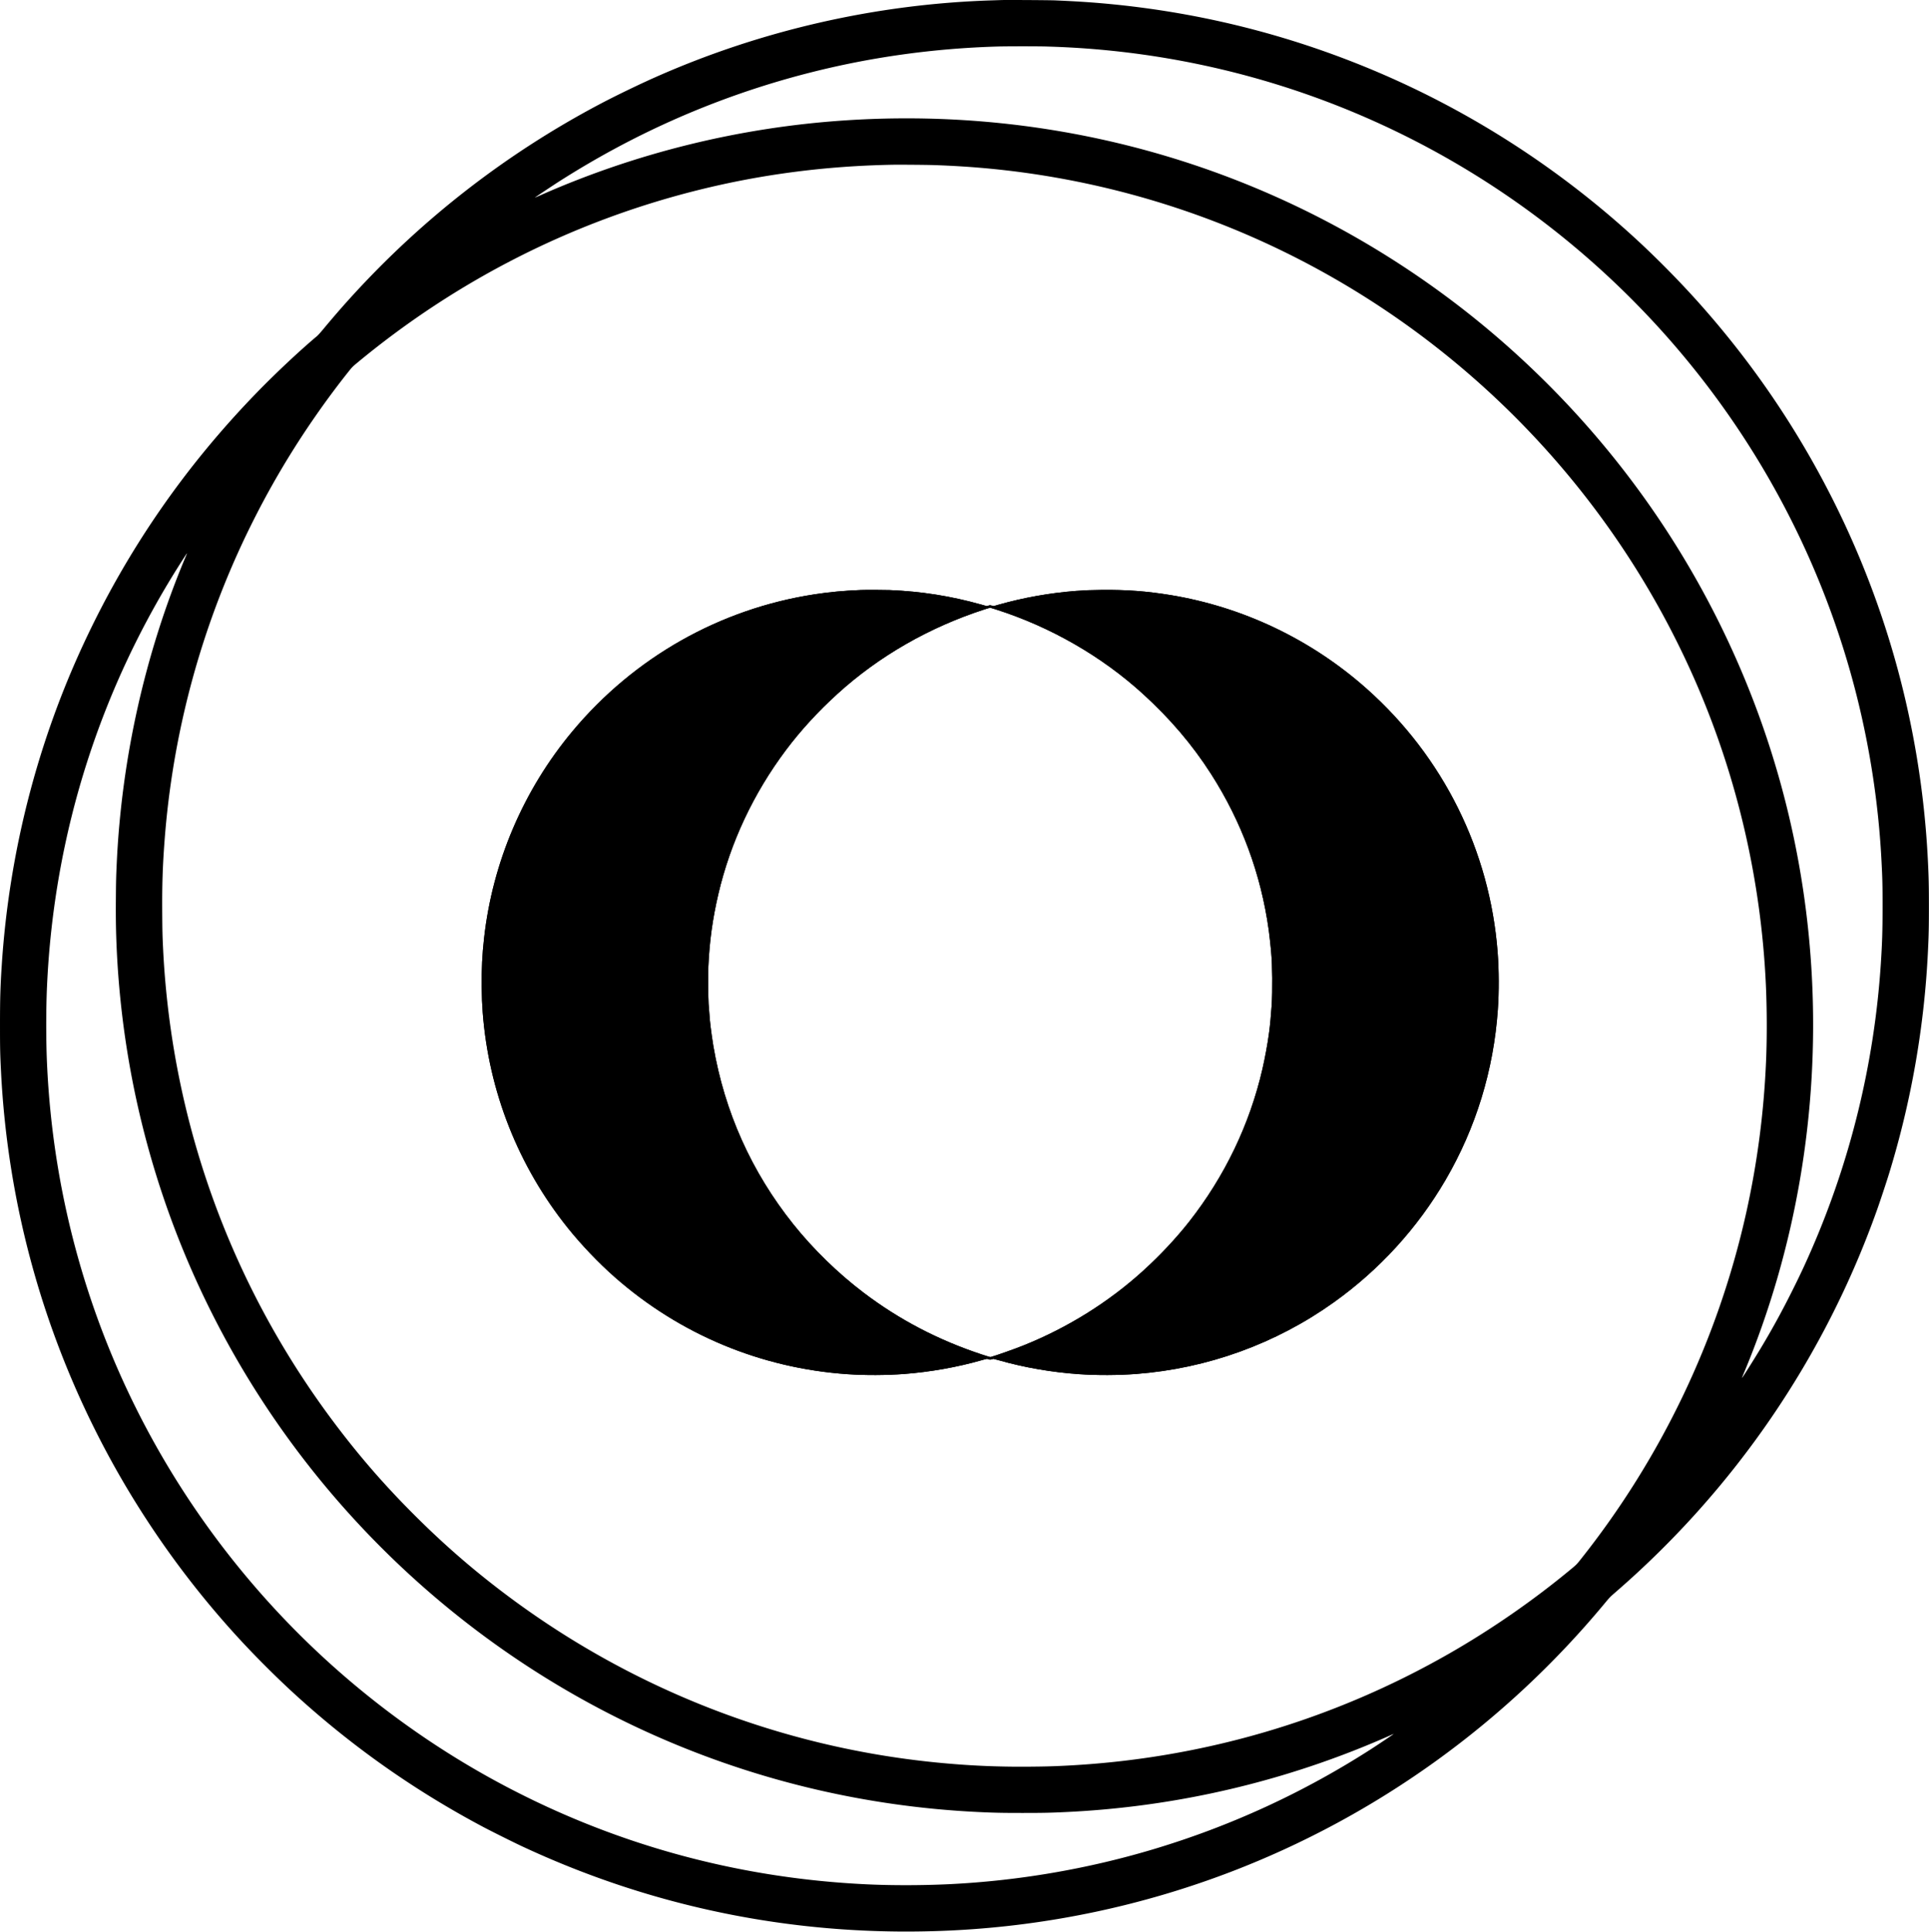
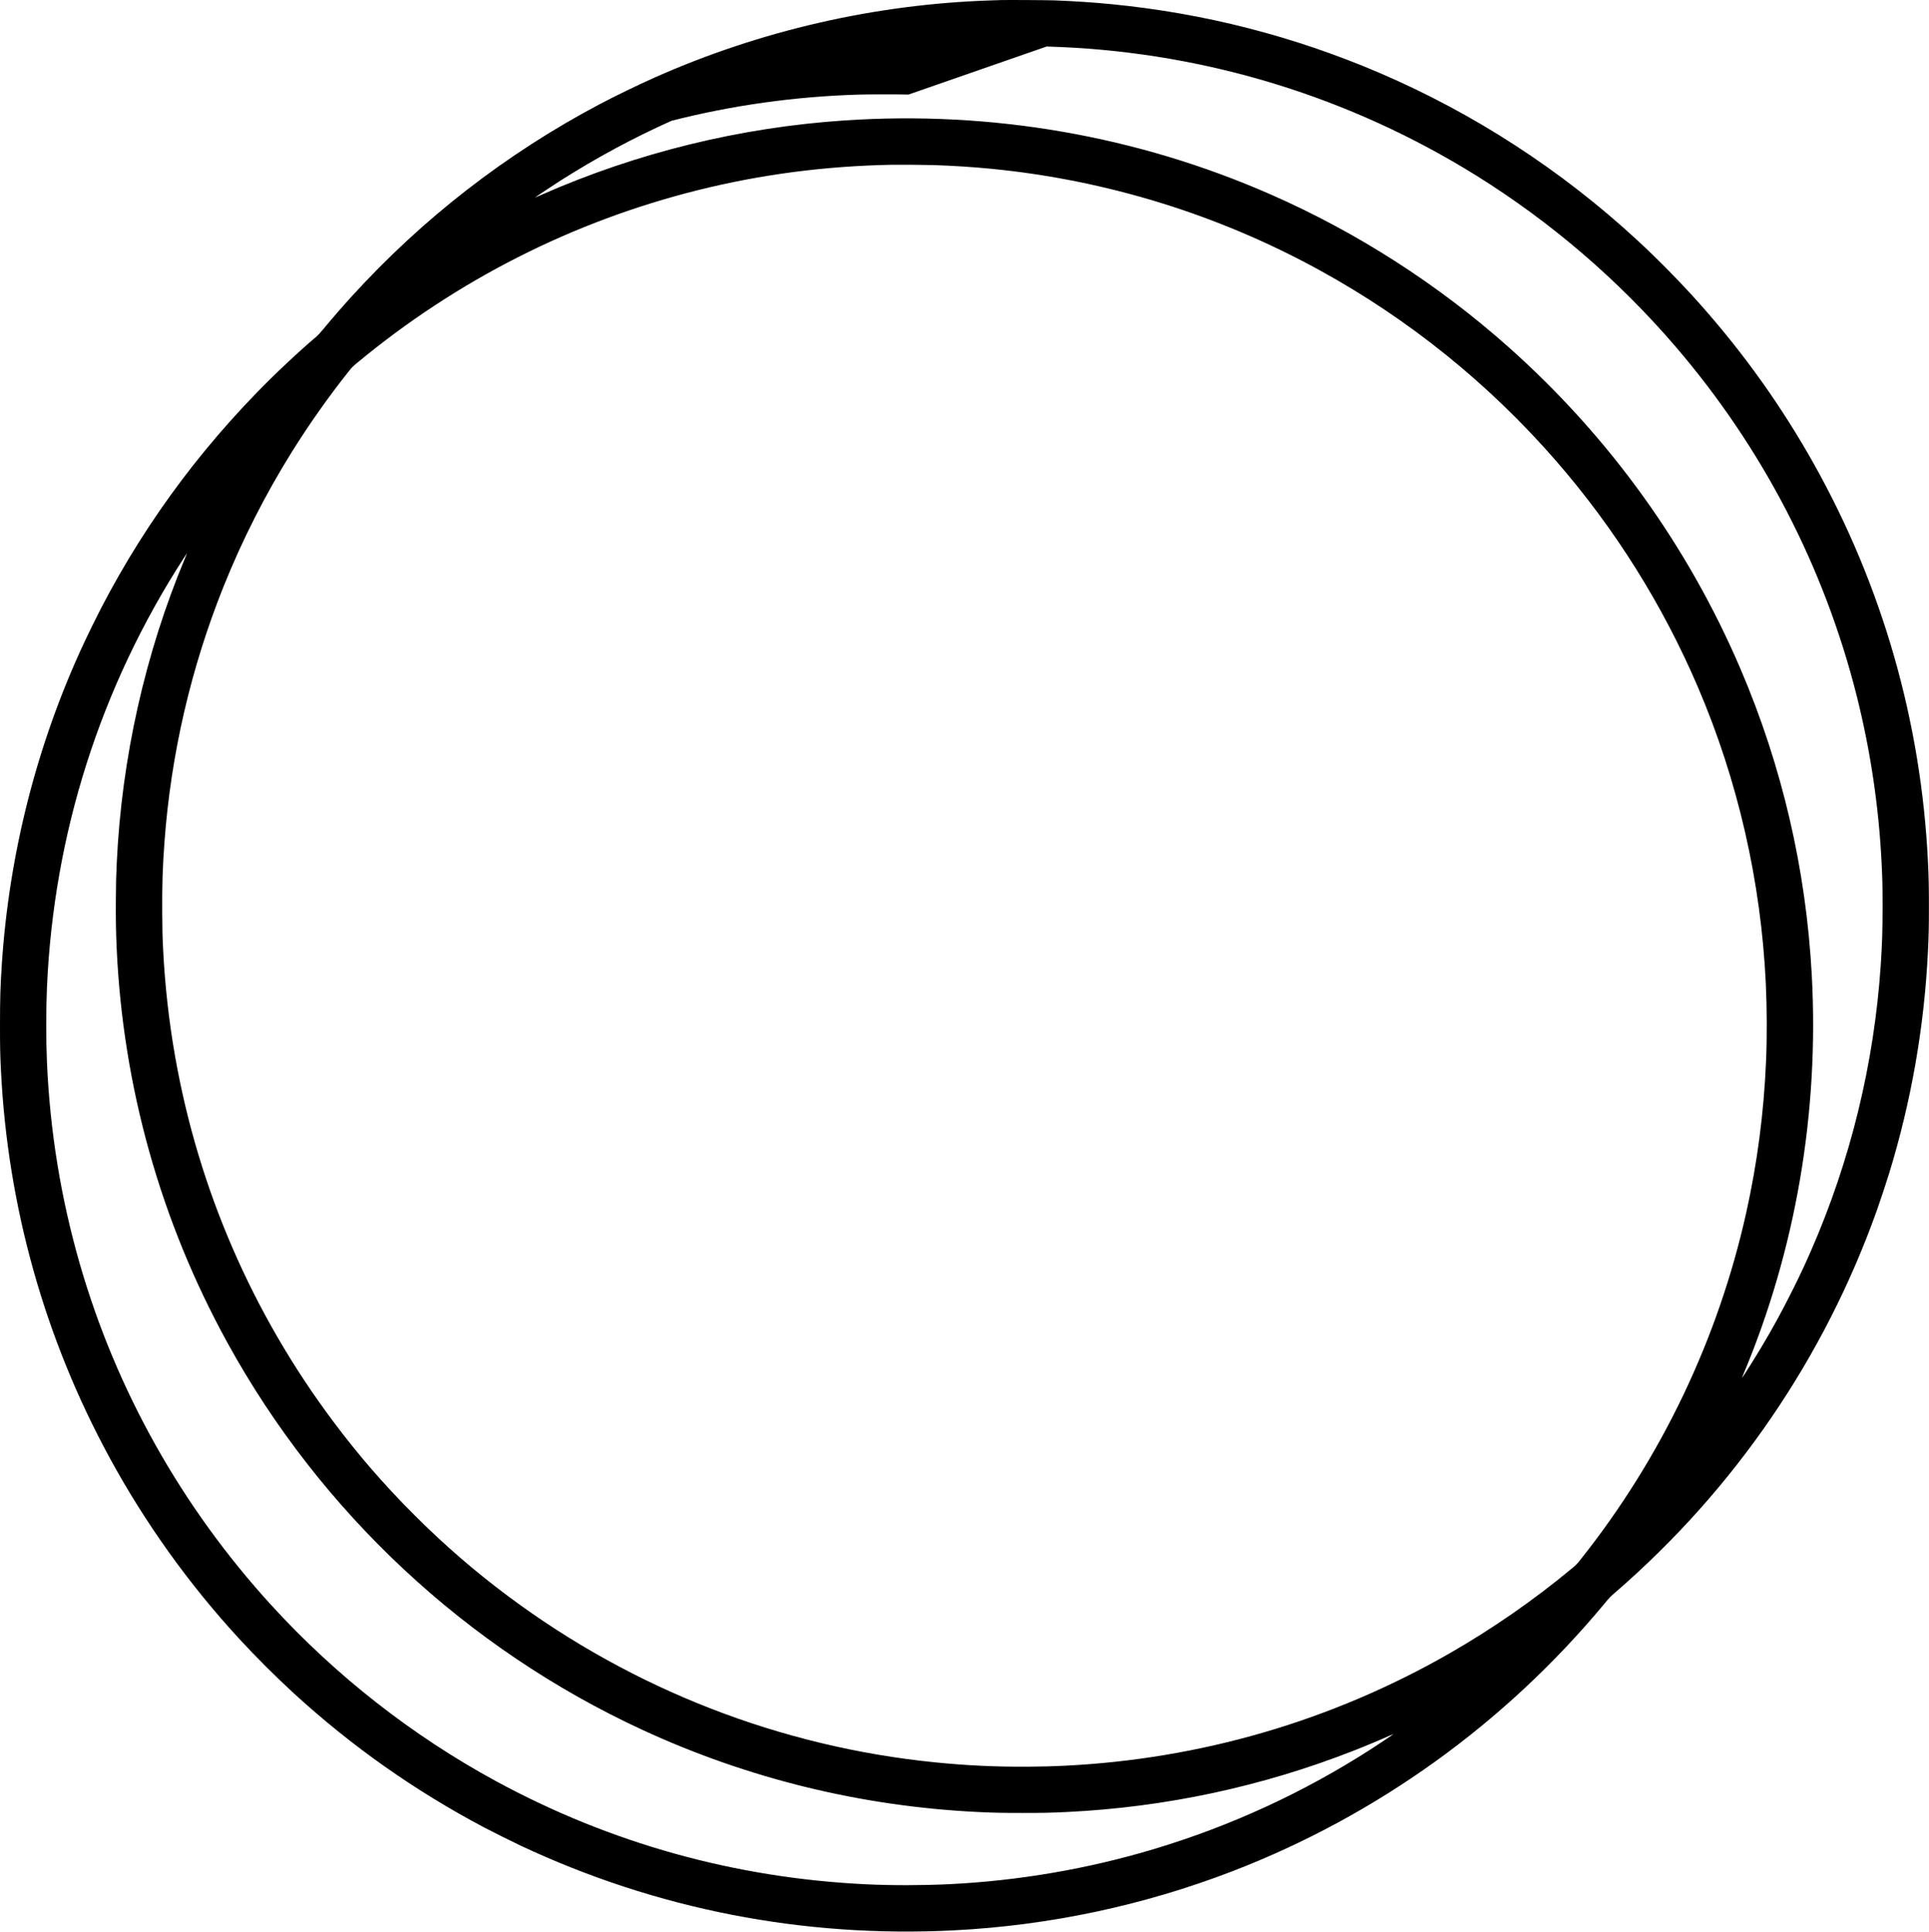
<svg xmlns="http://www.w3.org/2000/svg" width="10651" height="10666" fill="none">
-   <path fill="#000" d="M5530 .314c-6.93.267-32.8 1.067-57.33 1.867-638.27 20.533-1274.14 166.266-1857.34 425.6-92.66 41.2-218.66 102.4-303.33 147.066-516.93 273.334-978.27 631.203-1372.67 1064.663-50.8 55.87-102.13 115.07-154.93 178.67-16.67 20-28.53 33.07-36 39.33-94.53 79.47-227.33 204.14-329.47 309.34-398.4 410.13-715.597 869.46-955.197 1383.33-258.4 553.87-413.2 1159.2-453.733 1774-8.133 124.27-10 186.4-10 335.33 0 130.8.667 159.6 5.467 255.34 37.333 749.6 241.866 1477.06 600.266 2135.33 195.734 359.6 437.337 697.07 714.667 998.4 91.33 99.33 204.13 211.87 302.93 302.4 317.47 290.93 668.27 538 1051.34 740.52 43.33 22.8 155.6 78.8 200.66 100 749.2 351.5 1560.67 509.9 2393.34 467.3 525.46-26.9 1044.93-137.2 1535.73-326.1 797.07-306.9 1505.33-816.25 2054.13-1477.19 30.27-36.4 30.67-36.8 63.34-65.2 656.4-569.33 1151.03-1292.53 1441.43-2107.46 16.7-46.67 53-156 67.9-204.67 122.3-398.93 194-809.73 214.1-1227.33 4.4-91.47 5.2-132.54 5.2-245.34 0-112.66-.9-156-5.2-246-37.4-774.53-251.8-1522.66-629.7-2197.33-176.67-315.6-385.47-608.8-627.6-881.33-104.67-117.87-231.07-246.67-348-354.67-419.6-387.466-903.73-701.466-1425.33-924.666-472.27-202-966.14-328.533-1478.67-378.533-96.4-9.467-191.33-15.867-312.67-20.934C5791.87.714 5558.8-.619 5530 .314Zm248.67 256.533c23.46.667 57.33 1.867 75.33 2.667 815.73 35.2 1603.2 278.4 2295.33 708.667 412.67 256.529 785.6 576.529 1102.54 945.869 479.06 558.4 820.63 1216.8 999.43 1926.13 76 301.73 122.4 611.6 137.9 922.67 4.7 91.2 5.5 126.66 5.5 242.66 0 135.47-2.2 203.34-10 321.34-36.4 545.2-166.6 1079.2-384.6 1578.26-34.5 79.2-63.43 140.67-105.7 225.07-56.4 112.67-107.07 205.33-170.13 310.67-38 63.33-104.54 168.93-105.74 167.6-.26-.27 3.74-10.67 8.94-23.07 287.46-685.87 416.93-1441.73 376.53-2197.87-31.33-586.53-164.13-1157.33-394-1694.66-290.27-678.27-724.53-1280.94-1278.53-1774.54-390.54-347.86-836.94-634.53-1314.8-844.4-737.07-323.729-1540.94-463.463-2354-408.929C4085.2 703.647 3516 843.381 2988.8 1076.05c-19.33 8.53-35.33 15.33-35.6 15.06-.67-.53 110.53-74.4 143.47-95.196 200.26-126.933 402-235.467 611.33-329.067a4728.5 4728.5 0 0 1 762.67-265.333c336.26-85.733 682.13-134 1034.66-144.533 50.4-1.6 224.94-1.6 273.34-.134Zm-623.34 654.667c111.6 3.733 217.34 10.667 320 20.667 636.27 62.533 1252.27 253.069 1812 560.399 493.2 270.8 935.07 627.47 1305.47 1053.6 323.87 372.8 586.93 792.13 781.2 1245.33 221.47 516.94 349.2 1073.74 376 1639.34 6.4 135.46 6.93 297.33 1.33 428.66-12.13 284.8-48.53 562.27-109.33 836-155.2 697.74-468 1352.94-913.87 1914.54-22.66 28.53-22.8 28.66-50.8 52-208.13 172.93-439.33 333.33-675.73 468.66-651.2 372.67-1375.6 583.47-2128.27 619.47-66.4 3.2-101.73 4.13-188 4.93-179.86 1.6-343.46-5.86-521.33-23.73-853.2-85.47-1666.93-401.73-2356.4-916.13-186.93-139.34-354-284.14-520.93-451.07-166.4-166.27-307.6-329.2-447.34-516-446.66-597.07-744-1283.87-872.663-2015.87-33.867-192.8-56.267-392.66-66-590.13-3.6-73.07-4.267-98.4-4.934-201.33-1.066-154.27 2.134-253.34 12.4-392C944 4164.31 1053.6 3690.31 1233.73 3240.18c103.07-257.47 231.2-510 378.94-746.67 94.53-151.46 204.26-306.8 312.66-442.66 19.47-24.4 21.34-26.14 46.14-46.8 551.86-457.6 1189.86-781.07 1880.53-953.74 349.73-87.329 704.27-133.729 1077.33-140.663 38.94-.666 184.67.534 226 1.867ZM1031.47 3058.45c-.67 1.73-5.2 12.66-10.14 24.4-220.263 526.53-349.73 1104.66-376.663 1681.33-3.6 76.27-4.267 103.87-4.934 202.67-.8 106.93.4 176.8 4.267 265.33 34.267 767.87 242.667 1511.2 612.4 2183.33 514.93 936.27 1320.67 1688 2289.33 2135.87 582.67 269.33 1209.6 422.93 1853.6 454.12 90 4.3 133.34 5.2 246 5.2 112.8 0 153.87-.8 245.34-5.2 544.13-26.25 1076.26-139.99 1581.86-337.99 61.87-24.13 144.94-58.8 199.34-83.2 12.4-5.6 22.8-9.86 23.06-9.6.67.67-88.53 60.4-126.93 85.07-372.13 238.8-770.67 422.22-1193.33 549.42-366.4 110.4-752.8 176.6-1136.67 195-146.4 6.9-313.87 7.2-452.67.6-724.4-34.1-1416.13-226.8-2048-570.35-460.93-250.54-883.06-581.2-1238-969.6-495.73-542.4-858.13-1188.14-1059.33-1888-103.733-360.8-163.867-729.2-180.667-1108.67-5.466-123.73-5.466-293.33 0-418 37.467-847.73 295.734-1657.47 755.197-2368.4 9.34-14.4 17.2-26.27 17.6-26.27.27 0 0 1.34-.66 2.94Z" />
-   <path fill="#000" d="M4753.33 3257.78c-94.26 3.74-172.66 11.07-256 23.87-522.93 80.27-995.73 347.87-1336.8 756.53-270.66 324.54-440.93 723.07-487.73 1142-10.53 93.74-14.13 169.74-13.07 269.34.8 65.86 1.74 89.33 5.6 141.33 33.2 435.6 196.14 848.27 469.6 1189.33 75.6 94.27 169.47 192.67 259.74 272.14 359.46 316.26 807.33 503.06 1284.66 535.73 97.87 6.8 215.34 6.27 314-1.2 143.87-11.07 293.2-37.6 427.07-76 14.13-4 27.07-7.33 28.8-7.33 1.73 0 6.27 1.06 10.27 2.53 7.2 2.4 7.46 2.4 15.2 0 4.4-1.33 9.2-2.53 10.8-2.53 1.6 0 14.4 3.33 28.66 7.46 140.4 40.14 293.74 66.8 445.2 77.07 97.87 6.8 215.34 6.27 314-1.2 394-30.13 771.47-166.93 1091.6-395.73 251.87-180 461.47-409.74 616.67-675.6 167.73-287.47 266.13-608.4 288.93-942.67 6.8-97.87 6.27-215.33-1.2-314-42.8-561.07-300.8-1080.53-723.33-1456-305.6-271.6-682.8-451.6-1084.13-517.33-130.8-21.34-243.74-29.74-379.2-28.27-65.87.8-89.34 1.73-141.34 5.6-144.26 11.07-290.4 37.07-428 76.13l-26.53 7.6-10.13-2.53c-5.47-1.33-10.27-2.4-10.67-2.27-.4.14-4.53 1.2-9.33 2.54l-8.67 2.26-31.33-8.8c-166.54-46.66-329.2-72.4-504-79.6-28.8-1.2-133.74-1.46-159.34-.4Zm744.8 107.2c301.07 96 583.74 258.27 812.4 466.54 150.67 137.2 272.67 280.53 375.74 441.33 168.66 263.33 276 553.47 318.93 862 3.33 24.27 10.67 89.07 12.13 107.33.4 5.47 1.07 12.67 1.34 16 6.8 69.87 8 209.87 2.66 295.34-2.93 45.73-9.2 113.2-13.2 140.66-.4 2.54-1.73 11.87-2.8 20.67-6.4 48.53-21.46 130.27-34.66 187.33-70.4 306.4-208.27 593.47-405.07 844-72 91.47-159.6 185.07-253.73 270.67-189.6 172.67-417.2 314.67-660.54 412.27-49.06 19.73-152.8 56.4-180.13 63.73-4.13 1.2-9.33-.27-48.67-13.2-241.33-79.73-455.06-191.2-652.53-340.53-141.73-107.07-279.6-241.34-390-379.6-230.4-288.27-379.47-620.8-441.2-984-4.53-26.14-13.07-86.54-14.8-103.34-.4-4.4-1.33-12.26-2-17.33-.67-5.2-1.47-13.2-2-18-.4-4.8-.93-11.73-1.33-15.33-2.14-22.67-4-45.87-6.14-78.67-2.26-33.07-3.06-165.2-1.33-204.67 6.13-139.6 23.33-264.53 54.93-400 66.67-285.86 193.87-556.93 373.74-796.66 81.2-108.27 176.26-211.87 284.53-310.4 228.53-207.74 505.87-367.07 810.93-465.87 16.54-5.33 30.67-9.6 31.47-9.73.8 0 14.93 4.26 31.33 9.46Z" />
-   <path fill="#000" d="M4753.33 3257.78c-94.26 3.74-172.66 11.07-256 23.87-522.93 80.27-995.73 347.87-1336.8 756.53-270.66 324.54-440.93 723.07-487.73 1142-10.53 93.74-14.13 169.74-13.07 269.34.8 65.86 1.74 89.33 5.6 141.33 33.2 435.6 196.14 848.27 469.6 1189.33 75.6 94.27 169.47 192.67 259.74 272.14 359.46 316.26 807.33 503.06 1284.66 535.73 97.87 6.8 215.34 6.27 314-1.2 143.87-11.07 293.2-37.6 427.07-76 14.13-4 27.07-7.33 28.8-7.33 1.73 0 6.27 1.06 10.27 2.53 7.2 2.4 7.46 2.4 15.2 0 4.4-1.33 9.2-2.53 10.8-2.53 1.6 0 14.4 3.33 28.66 7.46 140.4 40.14 293.74 66.8 445.2 77.07 97.87 6.8 215.34 6.27 314-1.2 394-30.13 771.47-166.93 1091.6-395.73 251.87-180 461.47-409.74 616.67-675.6 167.73-287.47 266.13-608.4 288.93-942.67 6.8-97.87 6.27-215.33-1.2-314-42.8-561.07-300.8-1080.53-723.33-1456-305.6-271.6-682.8-451.6-1084.13-517.33-130.8-21.34-243.74-29.74-379.2-28.27-65.87.8-89.34 1.73-141.34 5.6-144.26 11.07-290.4 37.07-428 76.13l-26.53 7.6-10.13-2.53c-5.47-1.33-10.27-2.4-10.67-2.27-.4.14-4.53 1.2-9.33 2.54l-8.67 2.26-31.33-8.8c-166.54-46.66-329.2-72.4-504-79.6-28.8-1.2-133.74-1.46-159.34-.4Zm744.8 107.2c301.07 96 583.74 258.27 812.4 466.54 150.67 137.2 272.67 280.53 375.74 441.33 168.66 263.33 276 553.47 318.93 862 3.33 24.27 10.67 89.07 12.13 107.33.4 5.47 1.07 12.67 1.34 16 6.8 69.87 8 209.87 2.66 295.34-2.93 45.73-9.2 113.2-13.2 140.66-.4 2.54-1.73 11.87-2.8 20.67-6.4 48.53-21.46 130.27-34.66 187.33-70.4 306.4-208.27 593.47-405.07 844-72 91.47-159.6 185.07-253.73 270.67-189.6 172.67-417.2 314.67-660.54 412.27-49.06 19.73-152.8 56.4-180.13 63.73-4.13 1.2-9.33-.27-48.67-13.2-241.33-79.73-455.06-191.2-652.53-340.53-141.73-107.07-279.6-241.34-390-379.6-230.4-288.27-379.47-620.8-441.2-984-4.53-26.14-13.07-86.54-14.8-103.34-.4-4.4-1.33-12.26-2-17.33-.67-5.2-1.47-13.2-2-18-.4-4.8-.93-11.73-1.33-15.33-2.14-22.67-4-45.87-6.14-78.67-2.26-33.07-3.06-165.2-1.33-204.67 6.13-139.6 23.33-264.53 54.93-400 66.67-285.86 193.87-556.93 373.74-796.66 81.2-108.27 176.26-211.87 284.53-310.4 228.53-207.74 505.87-367.07 810.93-465.87 16.54-5.33 30.67-9.6 31.47-9.73.8 0 14.93 4.26 31.33 9.46Z" />
+   <path fill="#000" d="M5530 .314c-6.93.267-32.8 1.067-57.33 1.867-638.27 20.533-1274.14 166.266-1857.34 425.6-92.66 41.2-218.66 102.4-303.33 147.066-516.93 273.334-978.27 631.203-1372.67 1064.663-50.8 55.87-102.13 115.07-154.93 178.67-16.67 20-28.53 33.07-36 39.33-94.53 79.47-227.33 204.14-329.47 309.34-398.4 410.13-715.597 869.46-955.197 1383.33-258.4 553.87-413.2 1159.2-453.733 1774-8.133 124.27-10 186.4-10 335.33 0 130.8.667 159.6 5.467 255.34 37.333 749.6 241.866 1477.06 600.266 2135.33 195.734 359.6 437.337 697.07 714.667 998.4 91.33 99.33 204.13 211.87 302.93 302.4 317.47 290.93 668.27 538 1051.34 740.52 43.33 22.8 155.6 78.8 200.66 100 749.2 351.5 1560.67 509.9 2393.34 467.3 525.46-26.9 1044.93-137.2 1535.73-326.1 797.07-306.9 1505.33-816.25 2054.13-1477.19 30.27-36.4 30.67-36.8 63.34-65.2 656.4-569.33 1151.03-1292.53 1441.43-2107.46 16.7-46.67 53-156 67.9-204.67 122.3-398.93 194-809.73 214.1-1227.33 4.4-91.47 5.2-132.54 5.2-245.34 0-112.66-.9-156-5.2-246-37.4-774.53-251.8-1522.66-629.7-2197.33-176.67-315.6-385.47-608.8-627.6-881.33-104.67-117.87-231.07-246.67-348-354.67-419.6-387.466-903.73-701.466-1425.33-924.666-472.27-202-966.14-328.533-1478.67-378.533-96.4-9.467-191.33-15.867-312.67-20.934C5791.87.714 5558.8-.619 5530 .314Zm248.67 256.533c23.46.667 57.33 1.867 75.33 2.667 815.73 35.2 1603.2 278.4 2295.33 708.667 412.67 256.529 785.6 576.529 1102.54 945.869 479.06 558.4 820.63 1216.8 999.43 1926.13 76 301.73 122.4 611.6 137.9 922.67 4.7 91.2 5.5 126.66 5.5 242.66 0 135.47-2.2 203.34-10 321.34-36.4 545.2-166.6 1079.2-384.6 1578.26-34.5 79.2-63.43 140.67-105.7 225.07-56.4 112.67-107.07 205.33-170.13 310.67-38 63.33-104.54 168.93-105.74 167.6-.26-.27 3.74-10.67 8.94-23.07 287.46-685.87 416.93-1441.73 376.53-2197.87-31.33-586.53-164.13-1157.33-394-1694.66-290.27-678.27-724.53-1280.94-1278.53-1774.54-390.54-347.86-836.94-634.53-1314.8-844.4-737.07-323.729-1540.94-463.463-2354-408.929C4085.2 703.647 3516 843.381 2988.8 1076.05c-19.33 8.53-35.33 15.33-35.6 15.06-.67-.53 110.53-74.4 143.47-95.196 200.26-126.933 402-235.467 611.33-329.067c336.26-85.733 682.13-134 1034.66-144.533 50.4-1.6 224.94-1.6 273.34-.134Zm-623.34 654.667c111.6 3.733 217.34 10.667 320 20.667 636.27 62.533 1252.27 253.069 1812 560.399 493.2 270.8 935.07 627.47 1305.47 1053.6 323.87 372.8 586.93 792.13 781.2 1245.33 221.47 516.94 349.2 1073.74 376 1639.34 6.4 135.46 6.93 297.33 1.33 428.66-12.13 284.8-48.53 562.27-109.33 836-155.2 697.74-468 1352.94-913.87 1914.54-22.66 28.53-22.8 28.66-50.8 52-208.13 172.93-439.33 333.33-675.73 468.66-651.2 372.67-1375.6 583.47-2128.27 619.47-66.4 3.2-101.73 4.13-188 4.93-179.86 1.6-343.46-5.86-521.33-23.73-853.2-85.47-1666.93-401.73-2356.4-916.13-186.93-139.34-354-284.14-520.93-451.07-166.4-166.27-307.6-329.2-447.34-516-446.66-597.07-744-1283.87-872.663-2015.87-33.867-192.8-56.267-392.66-66-590.13-3.6-73.07-4.267-98.4-4.934-201.33-1.066-154.27 2.134-253.34 12.4-392C944 4164.31 1053.6 3690.31 1233.73 3240.18c103.07-257.47 231.2-510 378.94-746.67 94.53-151.46 204.26-306.8 312.66-442.66 19.47-24.4 21.34-26.14 46.14-46.8 551.86-457.6 1189.86-781.07 1880.53-953.74 349.73-87.329 704.27-133.729 1077.33-140.663 38.94-.666 184.67.534 226 1.867ZM1031.47 3058.45c-.67 1.73-5.2 12.66-10.14 24.4-220.263 526.53-349.73 1104.66-376.663 1681.33-3.6 76.27-4.267 103.87-4.934 202.67-.8 106.93.4 176.8 4.267 265.33 34.267 767.87 242.667 1511.2 612.4 2183.33 514.93 936.27 1320.67 1688 2289.33 2135.87 582.67 269.33 1209.6 422.93 1853.6 454.12 90 4.3 133.34 5.2 246 5.2 112.8 0 153.87-.8 245.34-5.2 544.13-26.25 1076.26-139.99 1581.86-337.99 61.87-24.13 144.94-58.8 199.34-83.2 12.4-5.6 22.8-9.86 23.06-9.6.67.67-88.53 60.4-126.93 85.07-372.13 238.8-770.67 422.22-1193.33 549.42-366.4 110.4-752.8 176.6-1136.67 195-146.4 6.9-313.87 7.2-452.67.6-724.4-34.1-1416.13-226.8-2048-570.35-460.93-250.54-883.06-581.2-1238-969.6-495.73-542.4-858.13-1188.14-1059.33-1888-103.733-360.8-163.867-729.2-180.667-1108.67-5.466-123.73-5.466-293.33 0-418 37.467-847.73 295.734-1657.47 755.197-2368.4 9.34-14.4 17.2-26.27 17.6-26.27.27 0 0 1.34-.66 2.94Z" />
</svg>